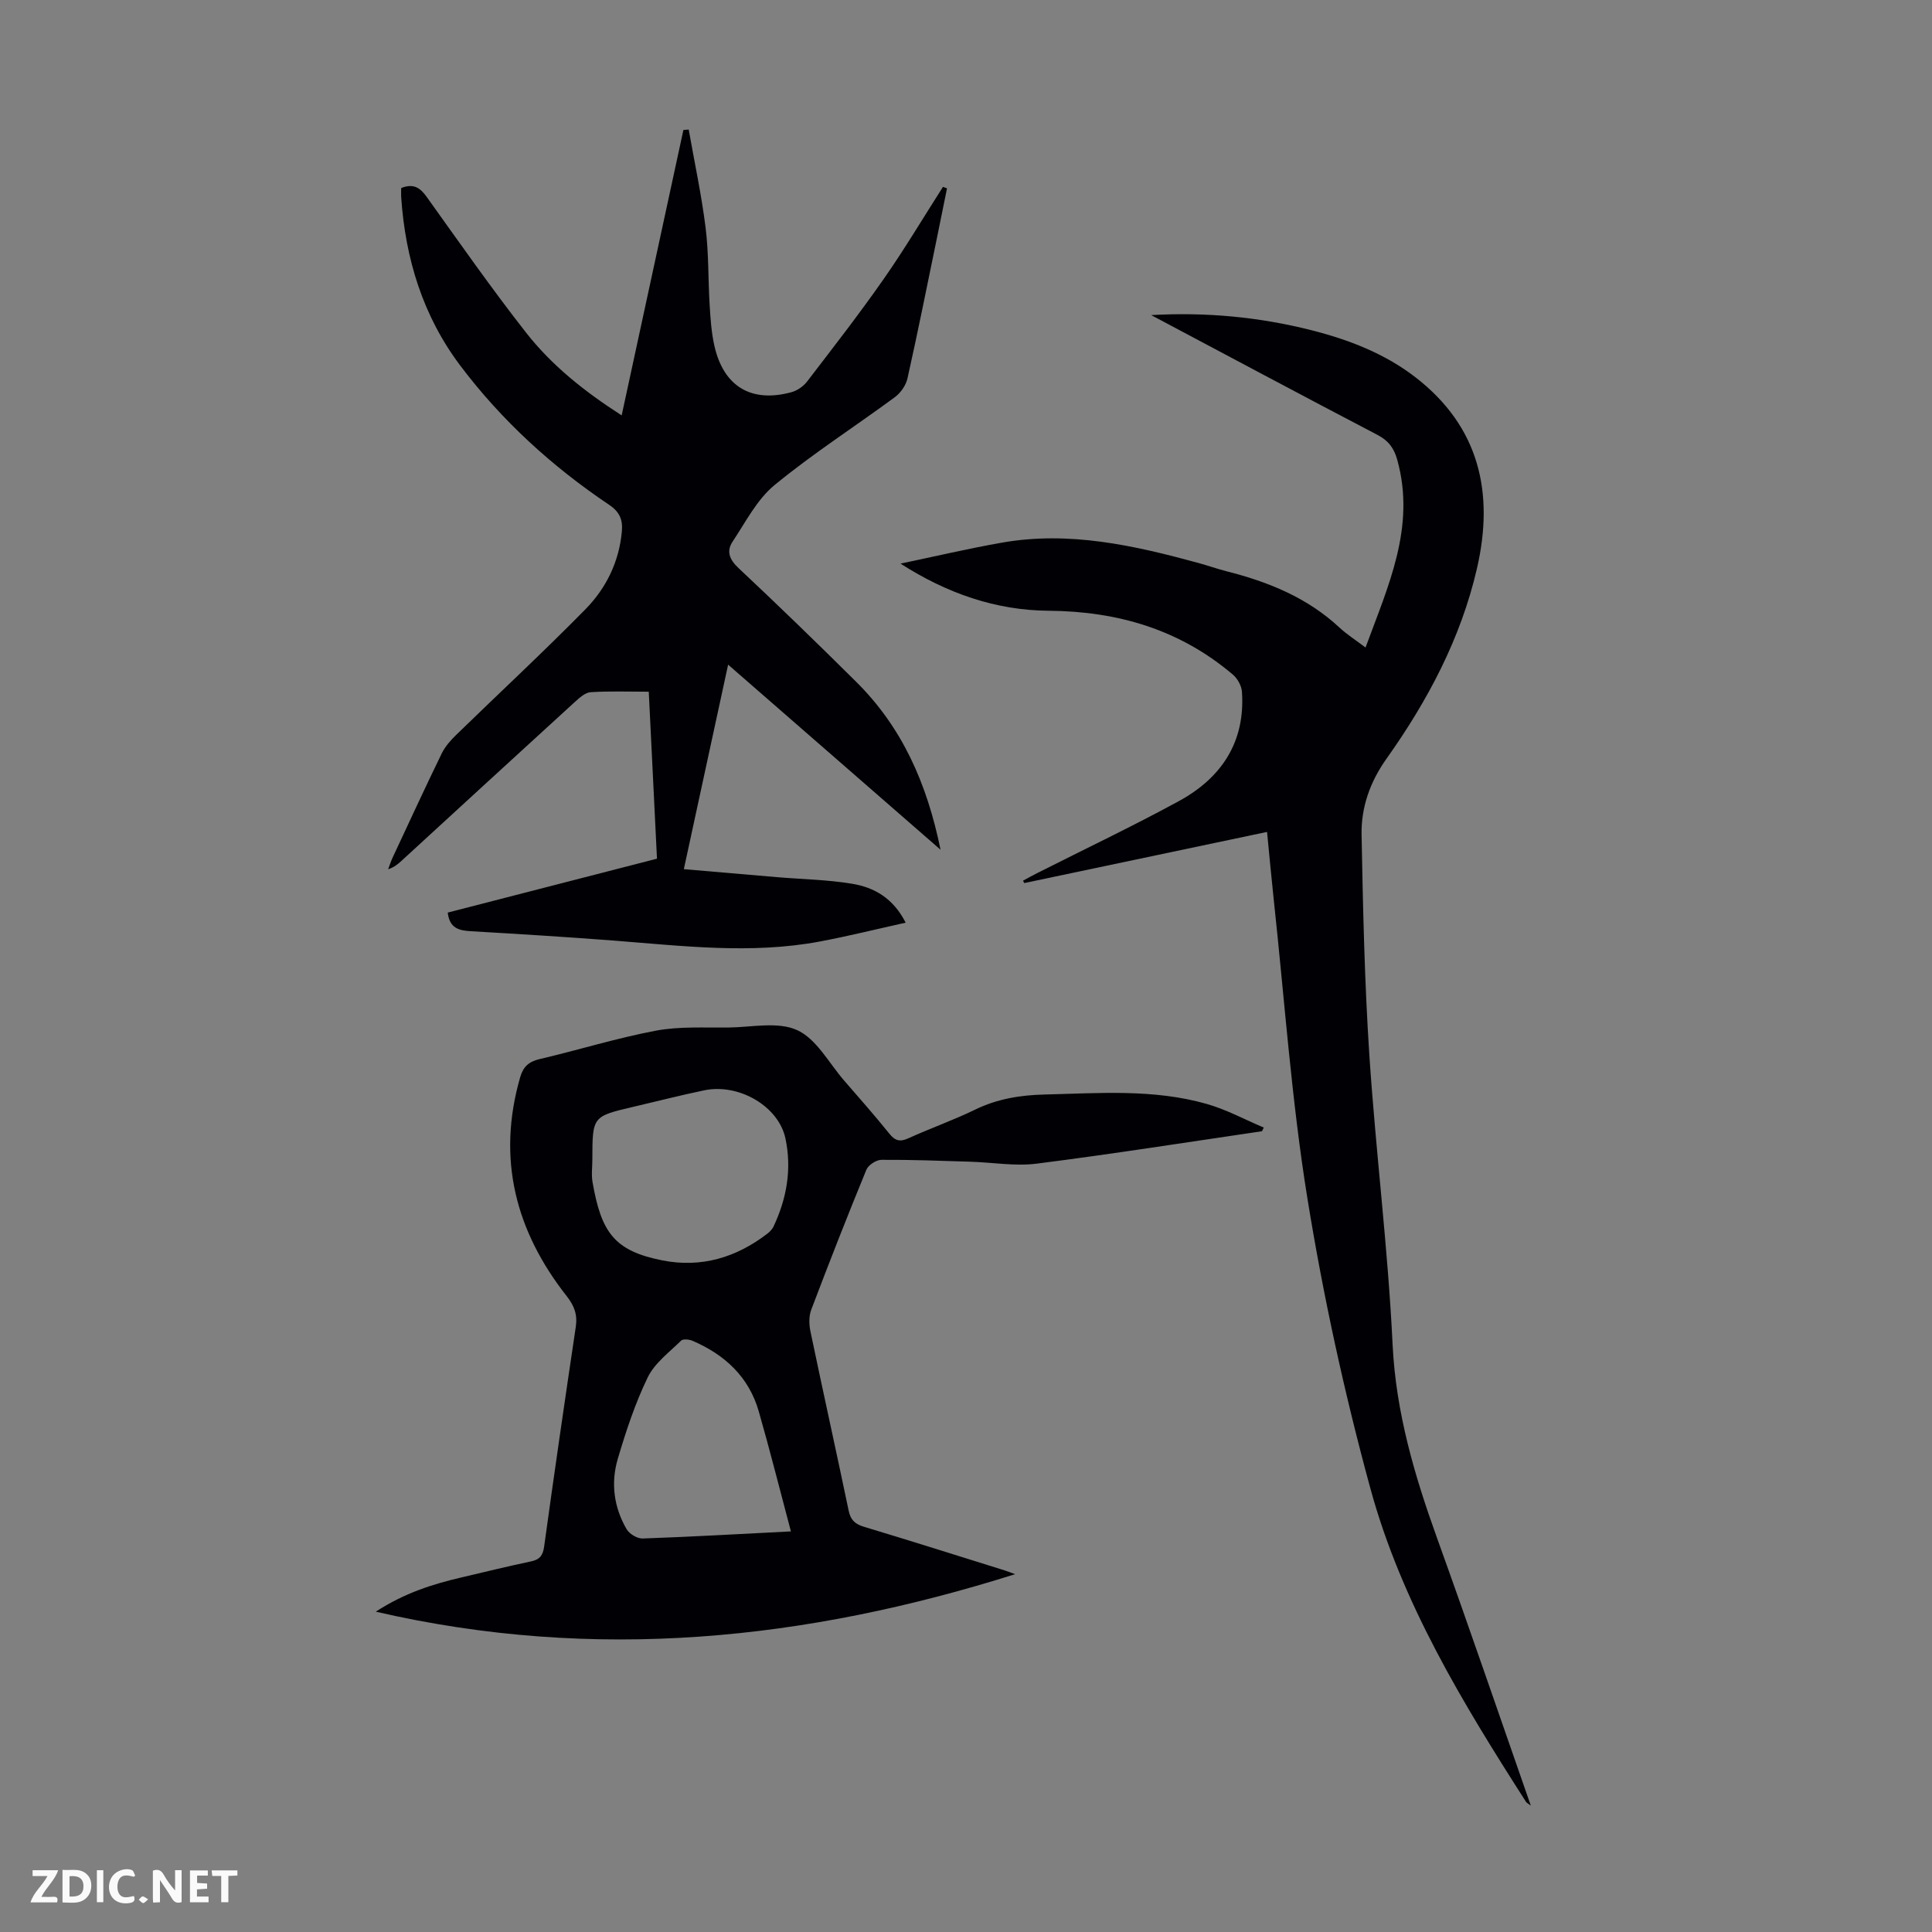
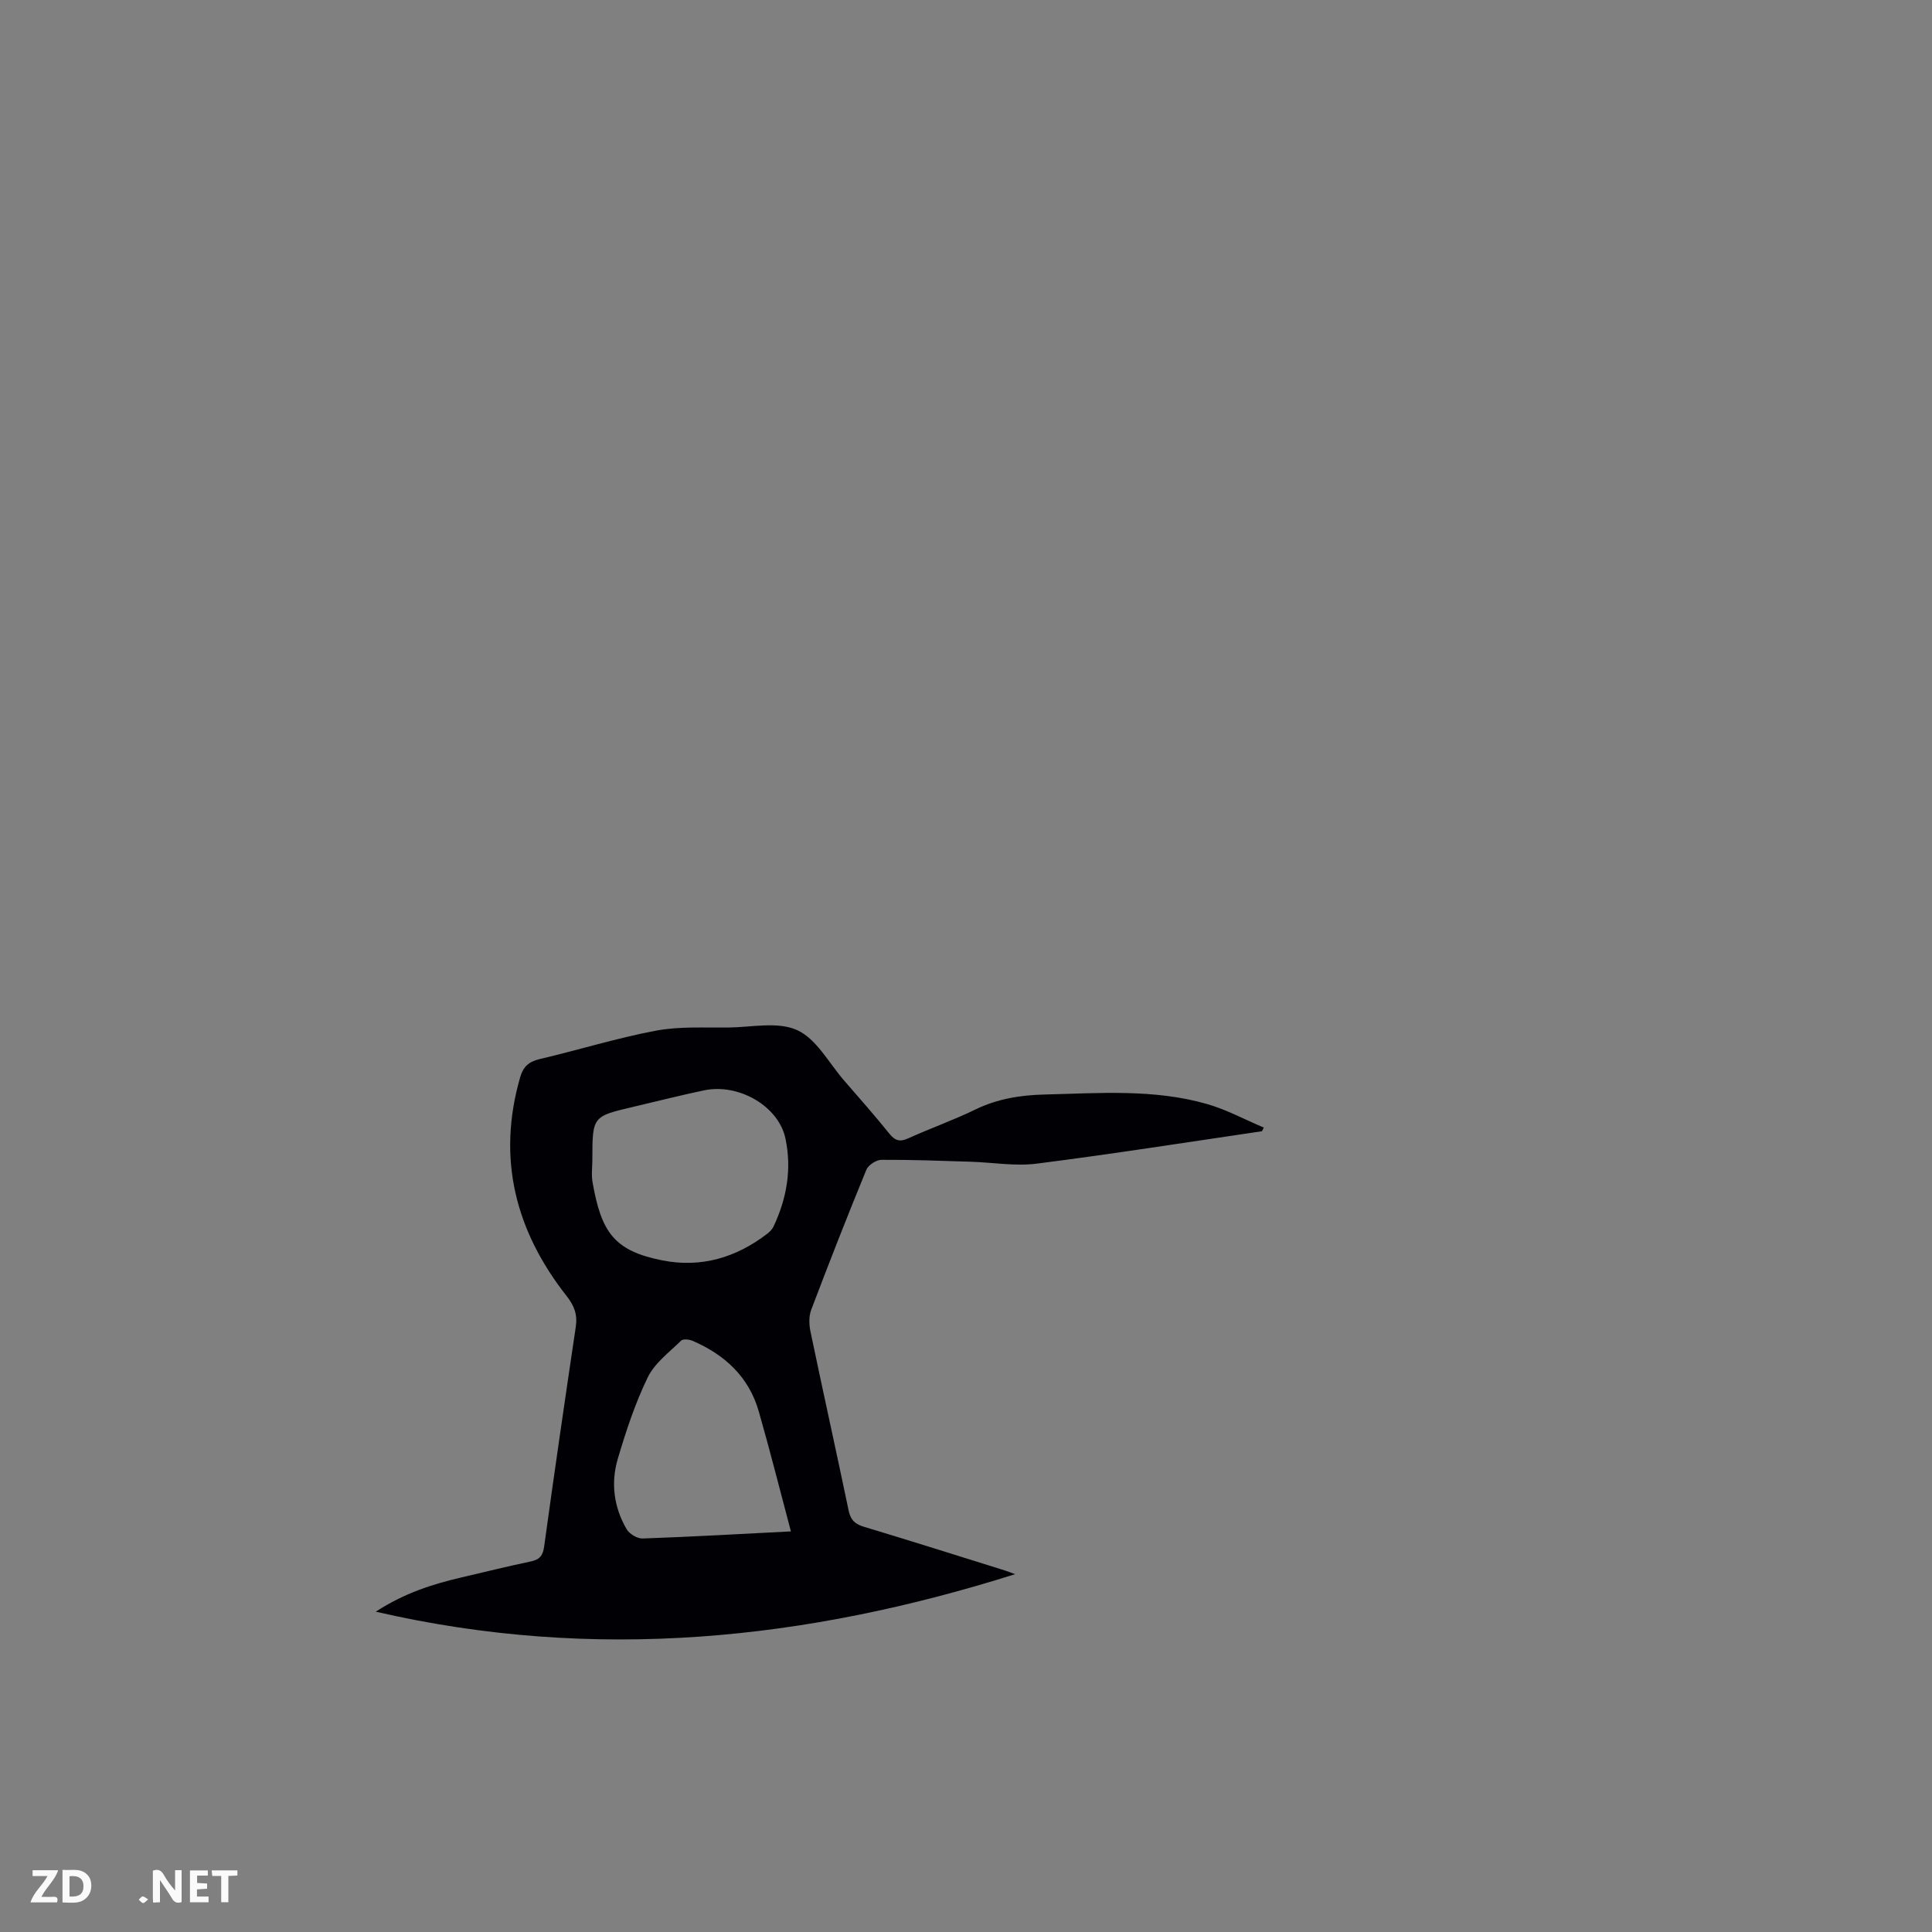
<svg xmlns="http://www.w3.org/2000/svg" enable-background="new 0 0 400 400" viewBox="0 0 400 400">
  <rect x="0" y="0" width="400" height="400" fill="#808080" stroke="none" />
  <g fill="#fbfafa">
    <path d="m37.59 393.81c-.92.31-1.52.05-2-.78-.7-1.2-1.52-2.34-2.47-3.78v4.59c-.55.03-.95.05-1.41.07-.03-.37-.06-.64-.06-.91 0-1.91 0-3.81 0-5.7 1.13-.41 1.77-.03 2.29.91.62 1.11 1.38 2.14 2.31 3.19v-4.2h1.35v6.61z" />
    <path d="m12.94 393.88v-6.75c1.9.19 3.93-.54 5.37 1.29.8 1.01.78 2.88.03 3.97-1.37 1.97-3.4 1.51-5.4 1.49m1.45-1.22c2.04.12 2.92-.58 2.89-2.21-.03-1.51-.98-2.19-2.89-2z" />
    <path d="m11.81 393.87h-5.49c.68-2.18 2.47-3.48 3.51-5.45h-3.08v-1.21h5.29c-.71 2.13-2.44 3.48-3.47 5.51.86 0 1.63.04 2.39-.01.79-.05 1.14.21.85 1.16" />
    <path d="m39.33 393.86v-6.61h3.7v1.07h-2.22v1.52c.68.04 1.34.09 2.07.13v1.07c-.72.05-1.38.09-2.1.14v1.48h2.4v1.19h-3.85z" />
-     <path d="m27.71 388.56c-1.15-.3-2.46-.61-3.1.64-.37.73-.41 1.93-.06 2.67.63 1.35 1.99.93 3.17.68.35.94-.01 1.32-.93 1.46-1.62.25-3.05-.27-3.76-1.48-.73-1.24-.6-3.03.31-4.17.88-1.11 2.71-1.7 4-1.16.32.13.44.74.65 1.12-.1.08-.19.16-.28.24" />
    <path d="m49.15 387.24v1.07c-.59.02-1.17.05-1.87.08v5.44h-1.48v-5.44h-1.85c-.05-.4-.08-.73-.13-1.15z" />
-     <path d="m20.06 387.21h1.33v6.62h-1.33z" />
    <path d="m30.68 393.25c-.49.38-.8.79-1.05.76-.32-.05-.6-.45-.9-.7.26-.24.51-.64.8-.67.29-.04.62.3 1.15.61" />
  </g>
-   <path d="m83.06 38.93c2.52-1 3.9-.09 5.25 1.79 6.77 9.45 13.44 19 20.61 28.15 5.33 6.8 12.1 12.2 19.79 17.13 4.3-19.88 8.54-39.49 12.78-59.09.37-.03.74-.06 1.1-.09 1.19 6.78 2.65 13.52 3.5 20.34.66 5.31.51 10.72.84 16.08.17 2.78.36 5.61.97 8.32 1.89 8.46 7.65 11.92 15.99 9.63 1.19-.33 2.45-1.21 3.21-2.2 5.37-7 10.79-13.97 15.84-21.2 4.34-6.2 8.21-12.72 12.29-19.1.28.1.56.2.84.3-.71 3.5-1.41 7-2.13 10.49-1.99 9.63-3.91 19.28-6.06 28.88-.32 1.43-1.42 2.99-2.61 3.87-8.28 6.1-16.98 11.68-24.91 18.2-3.64 2.99-5.98 7.65-8.68 11.7-1.32 1.98-.67 3.71 1.22 5.48 8.24 7.73 16.36 15.61 24.38 23.57 9.44 9.36 14.63 20.93 17.45 34.75-14.92-13-29.2-25.44-43.98-38.32-3.06 14.15-6.02 27.82-9.17 42.34 6.64.57 12.93 1.12 19.22 1.65 5.23.44 10.51.52 15.67 1.38 4.48.75 8.43 2.92 11.04 8.05-6.1 1.35-11.88 2.79-17.72 3.89-14.27 2.69-28.55.91-42.82-.19-9.81-.75-19.64-1.36-29.47-1.93-2.46-.14-4.43-.6-4.8-3.86 14.21-3.66 28.55-7.35 43.32-11.16-.56-11.43-1.13-22.88-1.7-34.57-4.22 0-8.14-.15-12.02.1-1.14.07-2.33 1.16-3.28 2.02-11.99 10.94-23.94 21.93-35.9 32.9-.73.67-1.49 1.32-2.76 1.74.31-.82.57-1.65.94-2.44 3.36-7.19 6.68-14.4 10.15-21.53.71-1.45 1.87-2.76 3.05-3.9 8.9-8.66 18.01-17.11 26.71-25.96 4.28-4.36 6.97-9.81 7.54-16.12.22-2.45-.48-4.06-2.66-5.52-11.79-7.92-22.2-17.41-30.76-28.76-7.77-10.29-11.41-22.17-12.27-34.95-.04-.65 0-1.3 0-1.86z" fill="#010105" />
  <path d="m210.16 325.92c-43.18 13.62-86.85 18.26-132.36 7.76 6.02-3.9 11.79-5.7 17.73-7.09 4.79-1.12 9.56-2.3 14.37-3.31 1.83-.38 2.5-1.2 2.76-3.09 2.09-15.17 4.29-30.33 6.55-45.48.37-2.52-.29-4.33-1.88-6.36-10.6-13.48-14.49-28.46-9.64-45.3.63-2.19 1.77-3.24 4.01-3.77 8.05-1.89 15.98-4.36 24.09-5.89 4.88-.92 10.01-.59 15.04-.65 4.8-.06 10.25-1.29 14.24.55 3.99 1.83 6.55 6.8 9.7 10.43 3.16 3.63 6.34 7.25 9.36 10.99 1.19 1.48 2.18 1.76 3.94.96 4.57-2.08 9.34-3.75 13.85-5.95 4.56-2.22 9.34-2.99 14.28-3.11 11.28-.27 22.64-1.2 33.68 1.96 4.06 1.16 7.86 3.23 11.77 4.88-.12.25-.25.51-.37.76-15.54 2.28-31.06 4.73-46.64 6.71-4.48.57-9.14-.26-13.72-.4-6.15-.19-12.29-.43-18.44-.39-1.07.01-2.71 1.08-3.11 2.06-3.95 9.61-7.74 19.29-11.42 29-.51 1.35-.45 3.09-.14 4.54 2.58 12.36 5.32 24.69 7.9 37.05.4 1.92 1.31 2.76 3.15 3.32 9.74 2.93 19.43 6 29.13 9.03.74.23 1.45.53 2.17.79zm-87.52-85.86c0 1.57-.23 3.17.04 4.69 1.81 10.4 4.49 14.23 14.45 16.2 8.02 1.59 15.27-.57 21.71-5.51.51-.39 1.03-.91 1.3-1.48 2.75-5.82 3.83-11.94 2.47-18.28-1.42-6.64-9.62-11.43-16.81-9.94-4.92 1.02-9.79 2.28-14.69 3.42-8.45 1.98-8.45 1.97-8.47 10.9zm41.11 77c-2.27-8.53-4.33-16.74-6.66-24.86-2.05-7.14-7.04-11.74-13.73-14.61-.68-.29-1.94-.42-2.34-.03-2.45 2.41-5.47 4.64-6.91 7.6-2.61 5.38-4.51 11.15-6.21 16.9-1.47 4.98-.81 10.02 1.84 14.55.57.98 2.21 1.96 3.31 1.92 10.03-.35 20.05-.93 30.7-1.47z" fill="#010105" />
-   <path d="m238.34 65.24c11.25-.65 22.29.37 33.15 3.12 7.76 1.97 15.16 4.81 21.55 9.74 13.28 10.26 16.36 23.97 12.74 39.63-3.35 14.48-10.21 27.38-18.76 39.41-3.37 4.75-5.23 10.03-5.12 15.69.29 15.21.61 30.43 1.61 45.61 1.32 19.98 3.85 39.89 4.81 59.89.68 14.12 4.55 27.19 9.26 40.26 6.55 18.17 12.79 36.45 19.36 55.25-.64-.49-.87-.6-.99-.78-13.12-20.47-25.8-41.32-32.24-64.94-5.37-19.7-9.75-39.76-13.01-59.91-3.32-20.5-4.75-41.31-6.99-61.99-.49-4.55-.9-9.11-1.38-13.98-16.91 3.56-33.59 7.08-50.27 10.59-.08-.17-.17-.34-.25-.5.97-.52 1.93-1.06 2.92-1.56 9.77-4.94 19.68-9.65 29.29-14.88 8.83-4.8 13.84-12.23 13.11-22.69-.09-1.23-.92-2.72-1.88-3.53-10.98-9.33-23.84-13.11-38.12-13.22-10.93-.08-21.05-3.58-30.69-9.76 6.99-1.46 13.95-3.1 20.99-4.34 13.94-2.46 27.37.57 40.7 4.21 1.94.53 3.84 1.21 5.79 1.71 8.66 2.19 16.75 5.46 23.41 11.67 1.53 1.42 3.32 2.56 5.39 4.12 4.71-12.82 10.42-24.96 6.57-38.85-.68-2.44-1.82-3.98-4.12-5.18-15.65-8.18-31.23-16.51-46.83-24.79z" fill="#010105" />
</svg>